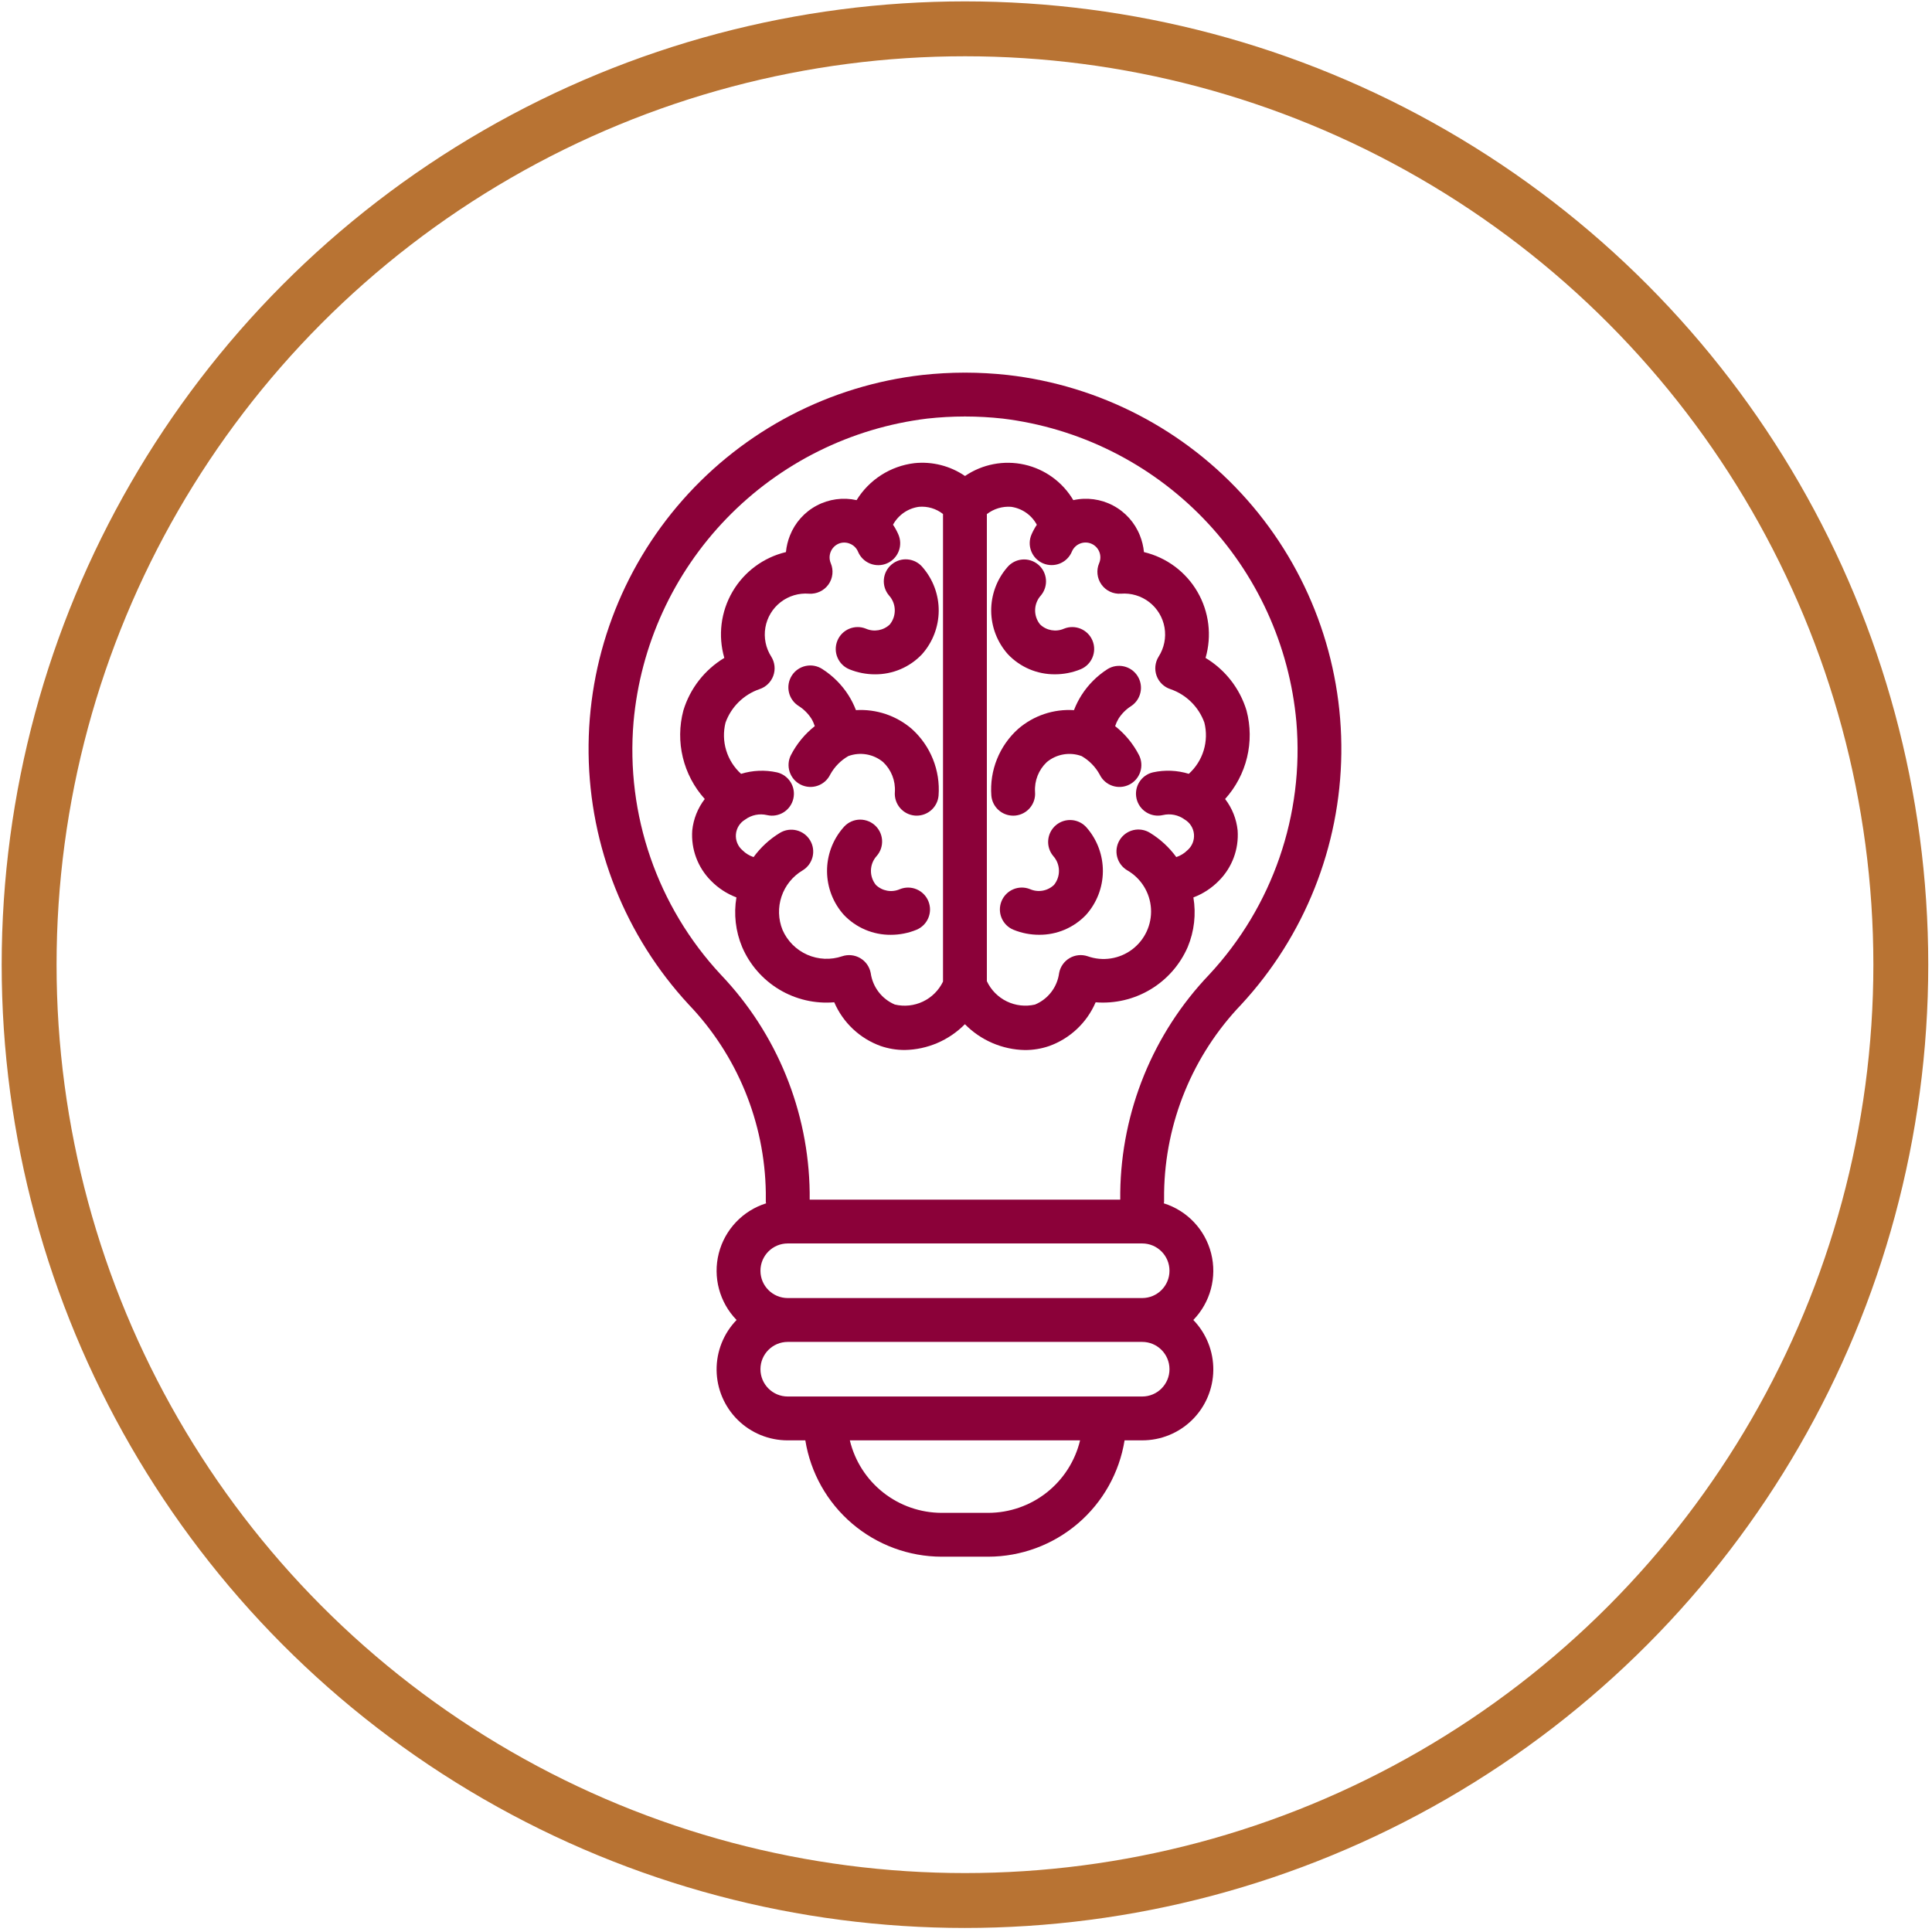
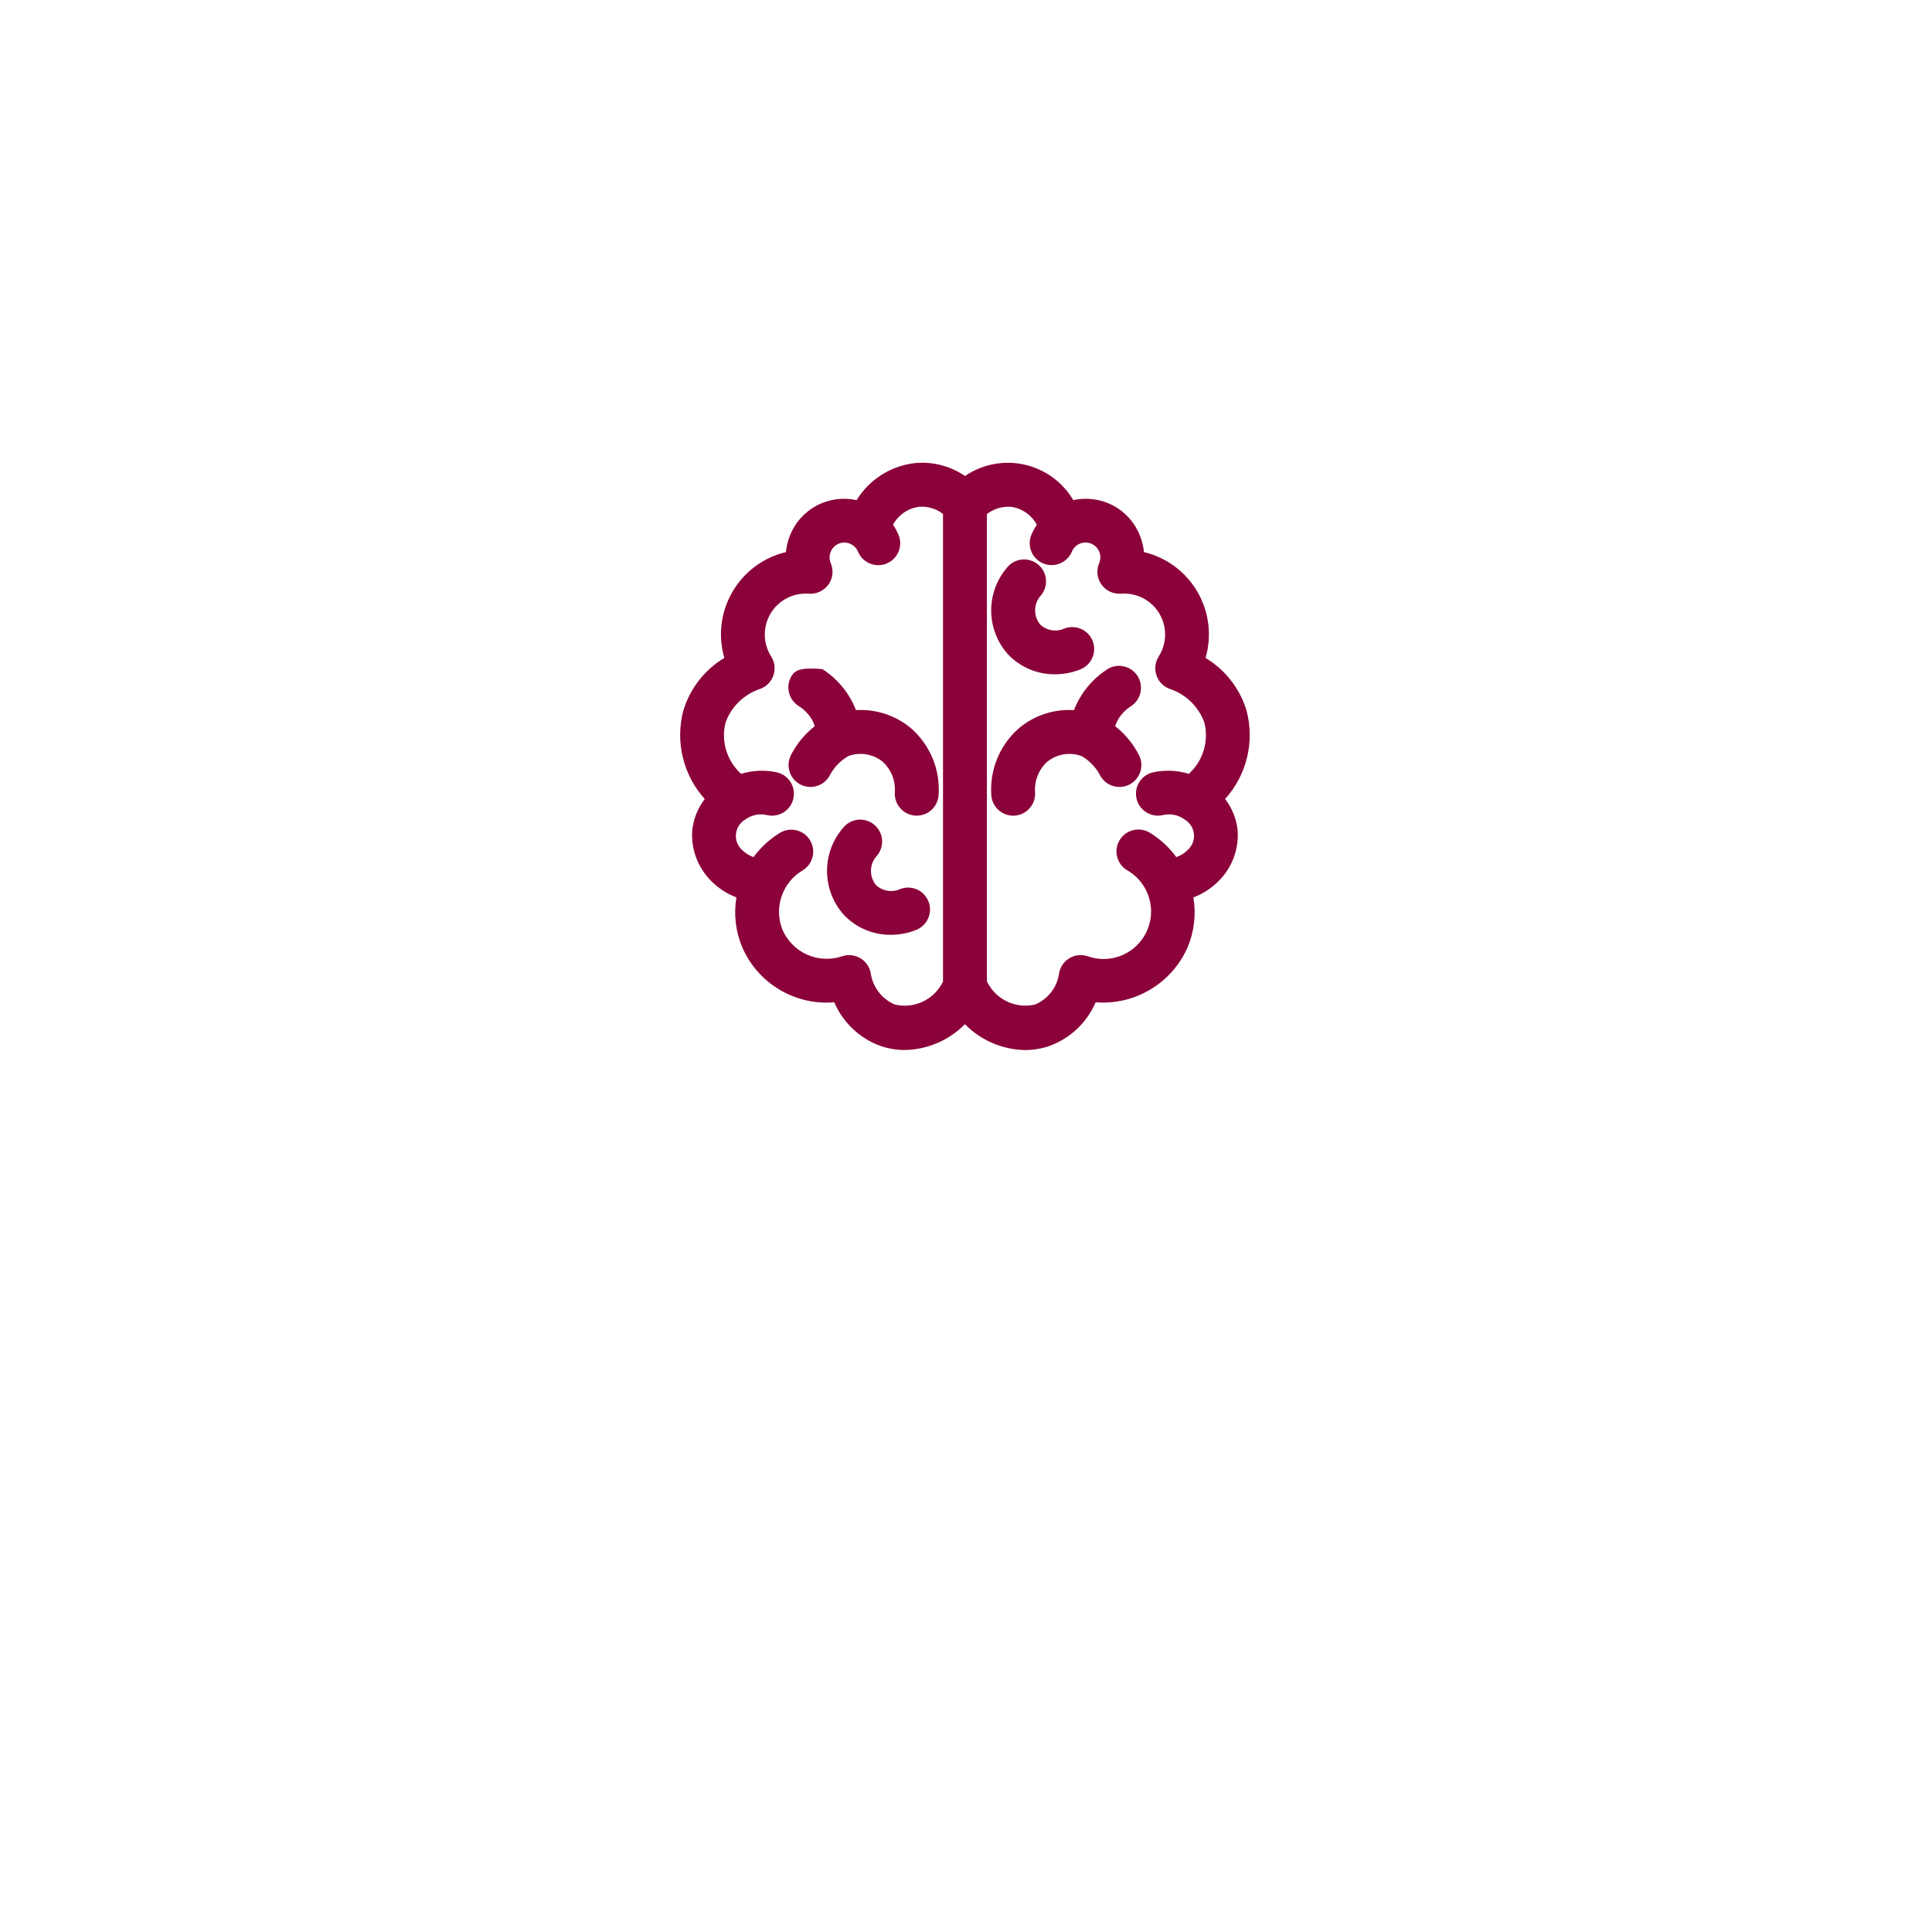
<svg xmlns="http://www.w3.org/2000/svg" width="176" height="176" viewBox="0 0 176 176" fill="none">
-   <circle cx="87.906" cy="87.879" r="85.253" stroke="#B87333" stroke-width="5" />
-   <path d="M106.047 108.626C106.145 102.238 108.655 96.124 113.074 91.51C118.842 85.275 122.09 77.122 122.191 68.63C122.291 60.138 119.236 51.91 113.617 45.542C107.997 39.173 100.214 35.117 91.775 34.158C90.504 34.02 89.228 33.949 87.95 33.946H87.946C87.932 33.946 87.919 33.954 87.906 33.954C87.893 33.955 87.878 33.946 87.865 33.946H87.861C86.584 33.949 85.307 34.02 84.036 34.158C75.596 35.116 67.813 39.173 62.194 45.542C56.575 51.91 53.519 60.138 53.62 68.63C53.721 77.123 56.97 85.277 62.739 91.51C67.156 96.124 69.665 102.239 69.763 108.626V109.484C69.763 109.533 69.787 109.573 69.79 109.62H69.791C67.659 110.289 66.026 112.016 65.477 114.182C64.929 116.348 65.543 118.644 67.1 120.247C65.915 121.471 65.261 123.115 65.28 124.82C65.3 126.525 65.992 128.152 67.206 129.35C68.419 130.546 70.056 131.216 71.761 131.213H73.363C73.839 134.166 75.35 136.854 77.626 138.795C79.901 140.736 82.793 141.806 85.784 141.811H90.025C93.016 141.806 95.908 140.736 98.184 138.794C100.46 136.853 101.97 134.165 102.446 131.212H104.049C105.753 131.215 107.39 130.546 108.604 129.348C109.818 128.151 110.51 126.523 110.529 124.819C110.549 123.114 109.894 121.47 108.709 120.246C110.266 118.643 110.88 116.347 110.332 114.181C109.784 112.014 108.151 110.288 106.019 109.619C106.022 109.572 106.045 109.532 106.045 109.484L106.047 108.626ZM65.672 88.797C59.885 82.587 56.994 74.218 57.715 65.76C58.338 58.788 61.336 52.241 66.206 47.212C71.076 42.184 77.524 38.978 84.473 38.131C85.601 38.007 86.734 37.944 87.869 37.942C87.882 37.942 87.893 37.934 87.906 37.934C87.919 37.934 87.93 37.942 87.944 37.942C89.078 37.944 90.211 38.007 91.339 38.131C98.288 38.978 104.736 42.183 109.606 47.211C114.476 52.24 117.473 58.787 118.097 65.76C118.818 74.218 115.928 82.587 110.142 88.798C105.039 94.15 102.149 101.235 102.052 108.628V109.283H73.76V108.628C73.663 101.234 70.775 94.151 65.673 88.798L65.672 88.797ZM90.026 137.817H85.785C83.851 137.814 81.975 137.162 80.458 135.964C78.94 134.766 77.869 133.093 77.418 131.213H98.392C97.941 133.093 96.87 134.766 95.352 135.964C93.835 137.162 91.959 137.814 90.026 137.817ZM104.048 127.218H71.762C70.388 127.218 69.275 126.105 69.275 124.73C69.275 123.357 70.388 122.244 71.762 122.244H104.051C105.424 122.244 106.537 123.357 106.537 124.73C106.537 126.105 105.424 127.218 104.051 127.218H104.048ZM104.048 118.248L71.762 118.249C70.388 118.249 69.275 117.136 69.275 115.762C69.275 114.389 70.388 113.275 71.762 113.275H104.051C105.424 113.275 106.537 114.389 106.537 115.762C106.537 117.136 105.424 118.249 104.051 118.249L104.048 118.248Z" fill="#8B0139" />
  <path d="M75.998 91.306C76.795 93.161 78.326 94.604 80.226 95.289C80.935 95.531 81.678 95.654 82.426 95.652C84.488 95.614 86.452 94.77 87.9 93.302C89.345 94.773 91.31 95.619 93.371 95.657C94.121 95.658 94.865 95.536 95.574 95.293C97.478 94.61 99.012 93.166 99.809 91.307C101.559 91.446 103.31 91.035 104.814 90.13C106.32 89.226 107.504 87.873 108.202 86.262C108.793 84.837 108.972 83.274 108.715 81.753C109.589 81.423 110.379 80.907 111.032 80.24C112.243 79.03 112.868 77.353 112.745 75.646C112.637 74.605 112.242 73.615 111.604 72.787C113.577 70.6 114.31 67.565 113.553 64.719C112.944 62.717 111.615 61.012 109.823 59.934C110.41 57.91 110.142 55.733 109.082 53.911C108.022 52.089 106.262 50.782 104.211 50.293C104.161 49.777 104.038 49.27 103.846 48.789C103.384 47.616 102.519 46.647 101.406 46.056C100.293 45.463 99.005 45.289 97.776 45.562C96.801 43.913 95.188 42.741 93.32 42.324C91.45 41.908 89.492 42.284 87.91 43.362C86.559 42.437 84.923 42.022 83.294 42.193C81.118 42.455 79.181 43.696 78.033 45.561C76.803 45.289 75.515 45.463 74.401 46.055C73.288 46.646 72.422 47.615 71.96 48.789C71.768 49.27 71.646 49.777 71.596 50.293C69.546 50.782 67.785 52.09 66.724 53.911C65.664 55.733 65.396 57.91 65.983 59.934C64.192 61.012 62.862 62.717 62.254 64.719C61.496 67.565 62.23 70.6 64.202 72.787C63.565 73.616 63.17 74.606 63.062 75.647C62.939 77.353 63.564 79.03 64.774 80.24C65.426 80.905 66.215 81.421 67.086 81.751C66.83 83.274 67.01 84.839 67.604 86.265C68.296 87.881 69.48 89.237 70.986 90.142C72.493 91.048 74.246 91.454 75.997 91.305L75.998 91.306ZM94.452 47.806C94.268 48.078 94.11 48.365 93.979 48.666C93.759 49.155 93.746 49.71 93.941 50.209C94.136 50.708 94.523 51.108 95.014 51.318C95.506 51.529 96.063 51.534 96.558 51.331C97.053 51.128 97.447 50.736 97.65 50.24C97.943 49.555 98.736 49.238 99.422 49.531C100.107 49.825 100.424 50.617 100.131 51.302C99.856 51.942 99.936 52.68 100.339 53.247C100.743 53.815 101.412 54.132 102.107 54.083C103.036 54.008 103.96 54.282 104.696 54.854C105.432 55.425 105.928 56.252 106.086 57.17C106.243 58.089 106.051 59.033 105.548 59.818C105.222 60.339 105.153 60.981 105.362 61.559C105.571 62.137 106.035 62.586 106.619 62.777C108.06 63.272 109.199 64.394 109.715 65.827C109.924 66.66 109.902 67.534 109.653 68.357C109.403 69.178 108.935 69.917 108.298 70.493C107.241 70.169 106.118 70.122 105.037 70.358C103.962 70.603 103.288 71.675 103.535 72.75C103.781 73.826 104.852 74.498 105.927 74.253C106.621 74.087 107.353 74.236 107.926 74.66C108.406 74.944 108.72 75.442 108.767 75.998C108.814 76.553 108.591 77.097 108.166 77.459C107.883 77.741 107.537 77.954 107.157 78.078C106.511 77.191 105.696 76.44 104.76 75.868C104.306 75.586 103.758 75.498 103.238 75.622C102.718 75.747 102.271 76.075 101.994 76.532C101.718 76.99 101.637 77.539 101.769 78.057C101.901 78.575 102.235 79.018 102.696 79.288C103.954 80.014 104.764 81.324 104.852 82.774C104.94 84.224 104.293 85.622 103.132 86.495C101.971 87.367 100.449 87.599 99.08 87.111C98.532 86.927 97.931 86.99 97.432 87.284C96.935 87.577 96.588 88.072 96.483 88.641C96.401 89.271 96.155 89.868 95.769 90.372C95.384 90.876 94.871 91.27 94.285 91.513C93.421 91.713 92.514 91.612 91.716 91.224C90.919 90.837 90.278 90.187 89.901 89.384V46.834C90.526 46.35 91.308 46.113 92.096 46.168C93.098 46.305 93.975 46.913 94.452 47.806L94.452 47.806ZM71.288 84.715C70.894 83.742 70.861 82.66 71.196 81.665C71.53 80.67 72.211 79.828 73.113 79.292C74.059 78.723 74.364 77.495 73.796 76.55C73.227 75.605 71.999 75.3 71.053 75.869C70.114 76.439 69.297 77.19 68.649 78.078C68.269 77.954 67.924 77.742 67.641 77.46C67.217 77.099 66.993 76.555 67.04 75.999C67.089 75.443 67.402 74.946 67.881 74.662C68.455 74.237 69.187 74.088 69.881 74.254C70.956 74.5 72.027 73.827 72.273 72.751C72.519 71.676 71.846 70.605 70.771 70.359C69.69 70.124 68.567 70.171 67.51 70.495C66.873 69.918 66.405 69.18 66.155 68.358C65.905 67.536 65.884 66.662 66.093 65.829C66.609 64.395 67.748 63.273 69.189 62.779C69.773 62.587 70.236 62.138 70.446 61.56C70.655 60.982 70.586 60.34 70.26 59.819C69.757 59.035 69.565 58.09 69.723 57.172C69.88 56.253 70.376 55.426 71.112 54.855C71.849 54.283 72.772 54.009 73.702 54.084C74.395 54.128 75.062 53.813 75.469 53.248C75.873 52.681 75.953 51.944 75.678 51.303C75.394 50.618 75.709 49.832 76.388 49.532C76.715 49.392 77.086 49.39 77.415 49.527C77.748 49.656 78.016 49.914 78.158 50.242C78.36 50.738 78.753 51.133 79.249 51.336C79.745 51.539 80.302 51.536 80.795 51.325C81.288 51.113 81.675 50.713 81.869 50.214C82.064 49.713 82.049 49.157 81.829 48.668C81.697 48.364 81.537 48.074 81.352 47.8C81.836 46.909 82.717 46.302 83.723 46.168C84.508 46.103 85.287 46.337 85.906 46.824V89.42C85.523 90.216 84.878 90.858 84.08 91.238C83.282 91.619 82.378 91.715 81.517 91.511C80.332 91.007 79.497 89.918 79.32 88.642C79.213 88.074 78.868 87.579 78.369 87.286C77.871 86.993 77.271 86.929 76.723 87.111C75.681 87.466 74.545 87.416 73.538 86.973C72.532 86.529 71.728 85.724 71.288 84.716L71.288 84.715Z" fill="#8B0139" />
-   <path d="M75.63 70.561C76.015 69.859 76.585 69.277 77.278 68.878C78.357 68.478 79.567 68.687 80.45 69.424C81.192 70.124 81.584 71.118 81.521 72.135C81.475 72.663 81.642 73.187 81.984 73.593C82.324 73.998 82.813 74.251 83.341 74.297C83.398 74.301 83.456 74.304 83.513 74.304V74.303C84.549 74.302 85.412 73.508 85.501 72.477C85.675 70.18 84.771 67.934 83.056 66.397C81.649 65.188 79.826 64.577 77.974 64.691C77.792 64.213 77.561 63.754 77.286 63.322C76.677 62.37 75.869 61.563 74.918 60.953C74.472 60.658 73.925 60.554 73.401 60.666C72.877 60.776 72.42 61.093 72.132 61.544C71.844 61.996 71.748 62.544 71.869 63.066C71.988 63.588 72.313 64.04 72.768 64.321C73.228 64.615 73.62 65.006 73.915 65.466C74.044 65.681 74.147 65.91 74.225 66.148C73.322 66.859 72.583 67.755 72.056 68.776C71.811 69.25 71.768 69.803 71.934 70.311C72.1 70.819 72.462 71.239 72.94 71.477C73.418 71.716 73.97 71.754 74.476 71.581C74.982 71.409 75.397 71.042 75.63 70.561Z" fill="#8B0139" />
+   <path d="M75.63 70.561C76.015 69.859 76.585 69.277 77.278 68.878C78.357 68.478 79.567 68.687 80.45 69.424C81.192 70.124 81.584 71.118 81.521 72.135C81.475 72.663 81.642 73.187 81.984 73.593C82.324 73.998 82.813 74.251 83.341 74.297C83.398 74.301 83.456 74.304 83.513 74.304V74.303C84.549 74.302 85.412 73.508 85.501 72.477C85.675 70.18 84.771 67.934 83.056 66.397C81.649 65.188 79.826 64.577 77.974 64.691C77.792 64.213 77.561 63.754 77.286 63.322C76.677 62.37 75.869 61.563 74.918 60.953C72.877 60.776 72.42 61.093 72.132 61.544C71.844 61.996 71.748 62.544 71.869 63.066C71.988 63.588 72.313 64.04 72.768 64.321C73.228 64.615 73.62 65.006 73.915 65.466C74.044 65.681 74.147 65.91 74.225 66.148C73.322 66.859 72.583 67.755 72.056 68.776C71.811 69.25 71.768 69.803 71.934 70.311C72.1 70.819 72.462 71.239 72.94 71.477C73.418 71.716 73.97 71.754 74.476 71.581C74.982 71.409 75.397 71.042 75.63 70.561Z" fill="#8B0139" />
  <path d="M92.297 74.305C92.353 74.305 92.412 74.303 92.469 74.298V74.299C92.997 74.253 93.486 74 93.826 73.595C94.168 73.189 94.335 72.665 94.289 72.137C94.226 71.12 94.618 70.126 95.36 69.426C96.244 68.689 97.456 68.48 98.536 68.88C99.228 69.28 99.797 69.862 100.18 70.563C100.413 71.044 100.828 71.411 101.334 71.583C101.84 71.755 102.393 71.718 102.871 71.479C103.349 71.241 103.711 70.821 103.876 70.313C104.042 69.805 103.999 69.252 103.754 68.778C103.228 67.757 102.488 66.861 101.586 66.15C101.663 65.913 101.767 65.684 101.895 65.469C102.189 65.008 102.581 64.617 103.042 64.323C103.953 63.722 104.213 62.5 103.626 61.58C103.038 60.659 101.821 60.382 100.892 60.955C99.94 61.564 99.132 62.373 98.524 63.326C98.249 63.757 98.019 64.216 97.836 64.693C95.984 64.572 94.158 65.185 92.754 66.399C91.039 67.936 90.135 70.182 90.309 72.48C90.398 73.511 91.262 74.304 92.297 74.305Z" fill="#8B0139" />
  <path d="M81.972 81.003C81.234 81.328 80.375 81.175 79.793 80.617C79.165 79.843 79.192 78.725 79.859 77.984C80.216 77.581 80.393 77.05 80.353 76.513C80.313 75.975 80.057 75.478 79.644 75.132C79.231 74.786 78.696 74.622 78.16 74.675C77.625 74.73 77.134 74.998 76.799 75.419C75.846 76.521 75.328 77.933 75.341 79.389C75.353 80.845 75.894 82.248 76.865 83.334C77.978 84.511 79.532 85.173 81.152 85.159C81.948 85.159 82.738 85.005 83.475 84.706C84.498 84.291 84.99 83.125 84.576 82.104C84.161 81.081 82.995 80.588 81.974 81.003L81.972 81.003Z" fill="#8B0139" />
-   <path d="M96.196 75.168C95.352 75.877 95.24 77.136 95.948 77.982C96.615 78.723 96.644 79.841 96.015 80.615C95.432 81.17 94.574 81.322 93.836 81.001C92.814 80.586 91.648 81.079 91.234 82.101C90.819 83.123 91.311 84.289 92.334 84.703C93.072 85.003 93.861 85.156 94.657 85.156C96.278 85.171 97.831 84.509 98.945 83.332C99.915 82.246 100.457 80.843 100.469 79.387C100.481 77.931 99.963 76.519 99.012 75.417C98.303 74.571 97.043 74.46 96.196 75.168L96.196 75.168Z" fill="#8B0139" />
-   <path d="M77.379 60.973C78.117 61.273 78.907 61.429 79.704 61.429C81.324 61.441 82.876 60.78 83.99 59.603C84.96 58.516 85.501 57.114 85.514 55.658C85.526 54.201 85.007 52.79 84.056 51.688C83.718 51.273 83.228 51.012 82.697 50.962C82.165 50.911 81.636 51.076 81.226 51.42C80.816 51.762 80.561 52.255 80.518 52.788C80.474 53.32 80.645 53.847 80.994 54.253C81.66 54.994 81.688 56.111 81.06 56.885C80.479 57.441 79.621 57.594 78.885 57.272C77.863 56.857 76.697 57.348 76.282 58.369C75.865 59.391 76.357 60.556 77.379 60.973Z" fill="#8B0139" />
  <path d="M96.105 61.427C96.902 61.427 97.692 61.273 98.431 60.972C99.453 60.556 99.944 59.39 99.528 58.368C99.112 57.347 97.947 56.856 96.925 57.272C96.188 57.594 95.33 57.441 94.75 56.885C94.121 56.111 94.15 54.993 94.816 54.252C95.16 53.847 95.328 53.32 95.282 52.791C95.237 52.261 94.983 51.771 94.575 51.429C94.167 51.088 93.64 50.923 93.111 50.972C92.581 51.02 92.092 51.277 91.754 51.687C90.802 52.789 90.284 54.201 90.295 55.657C90.308 57.113 90.849 58.516 91.819 59.602C92.933 60.779 94.486 61.441 96.105 61.427Z" fill="#8B0139" />
</svg>